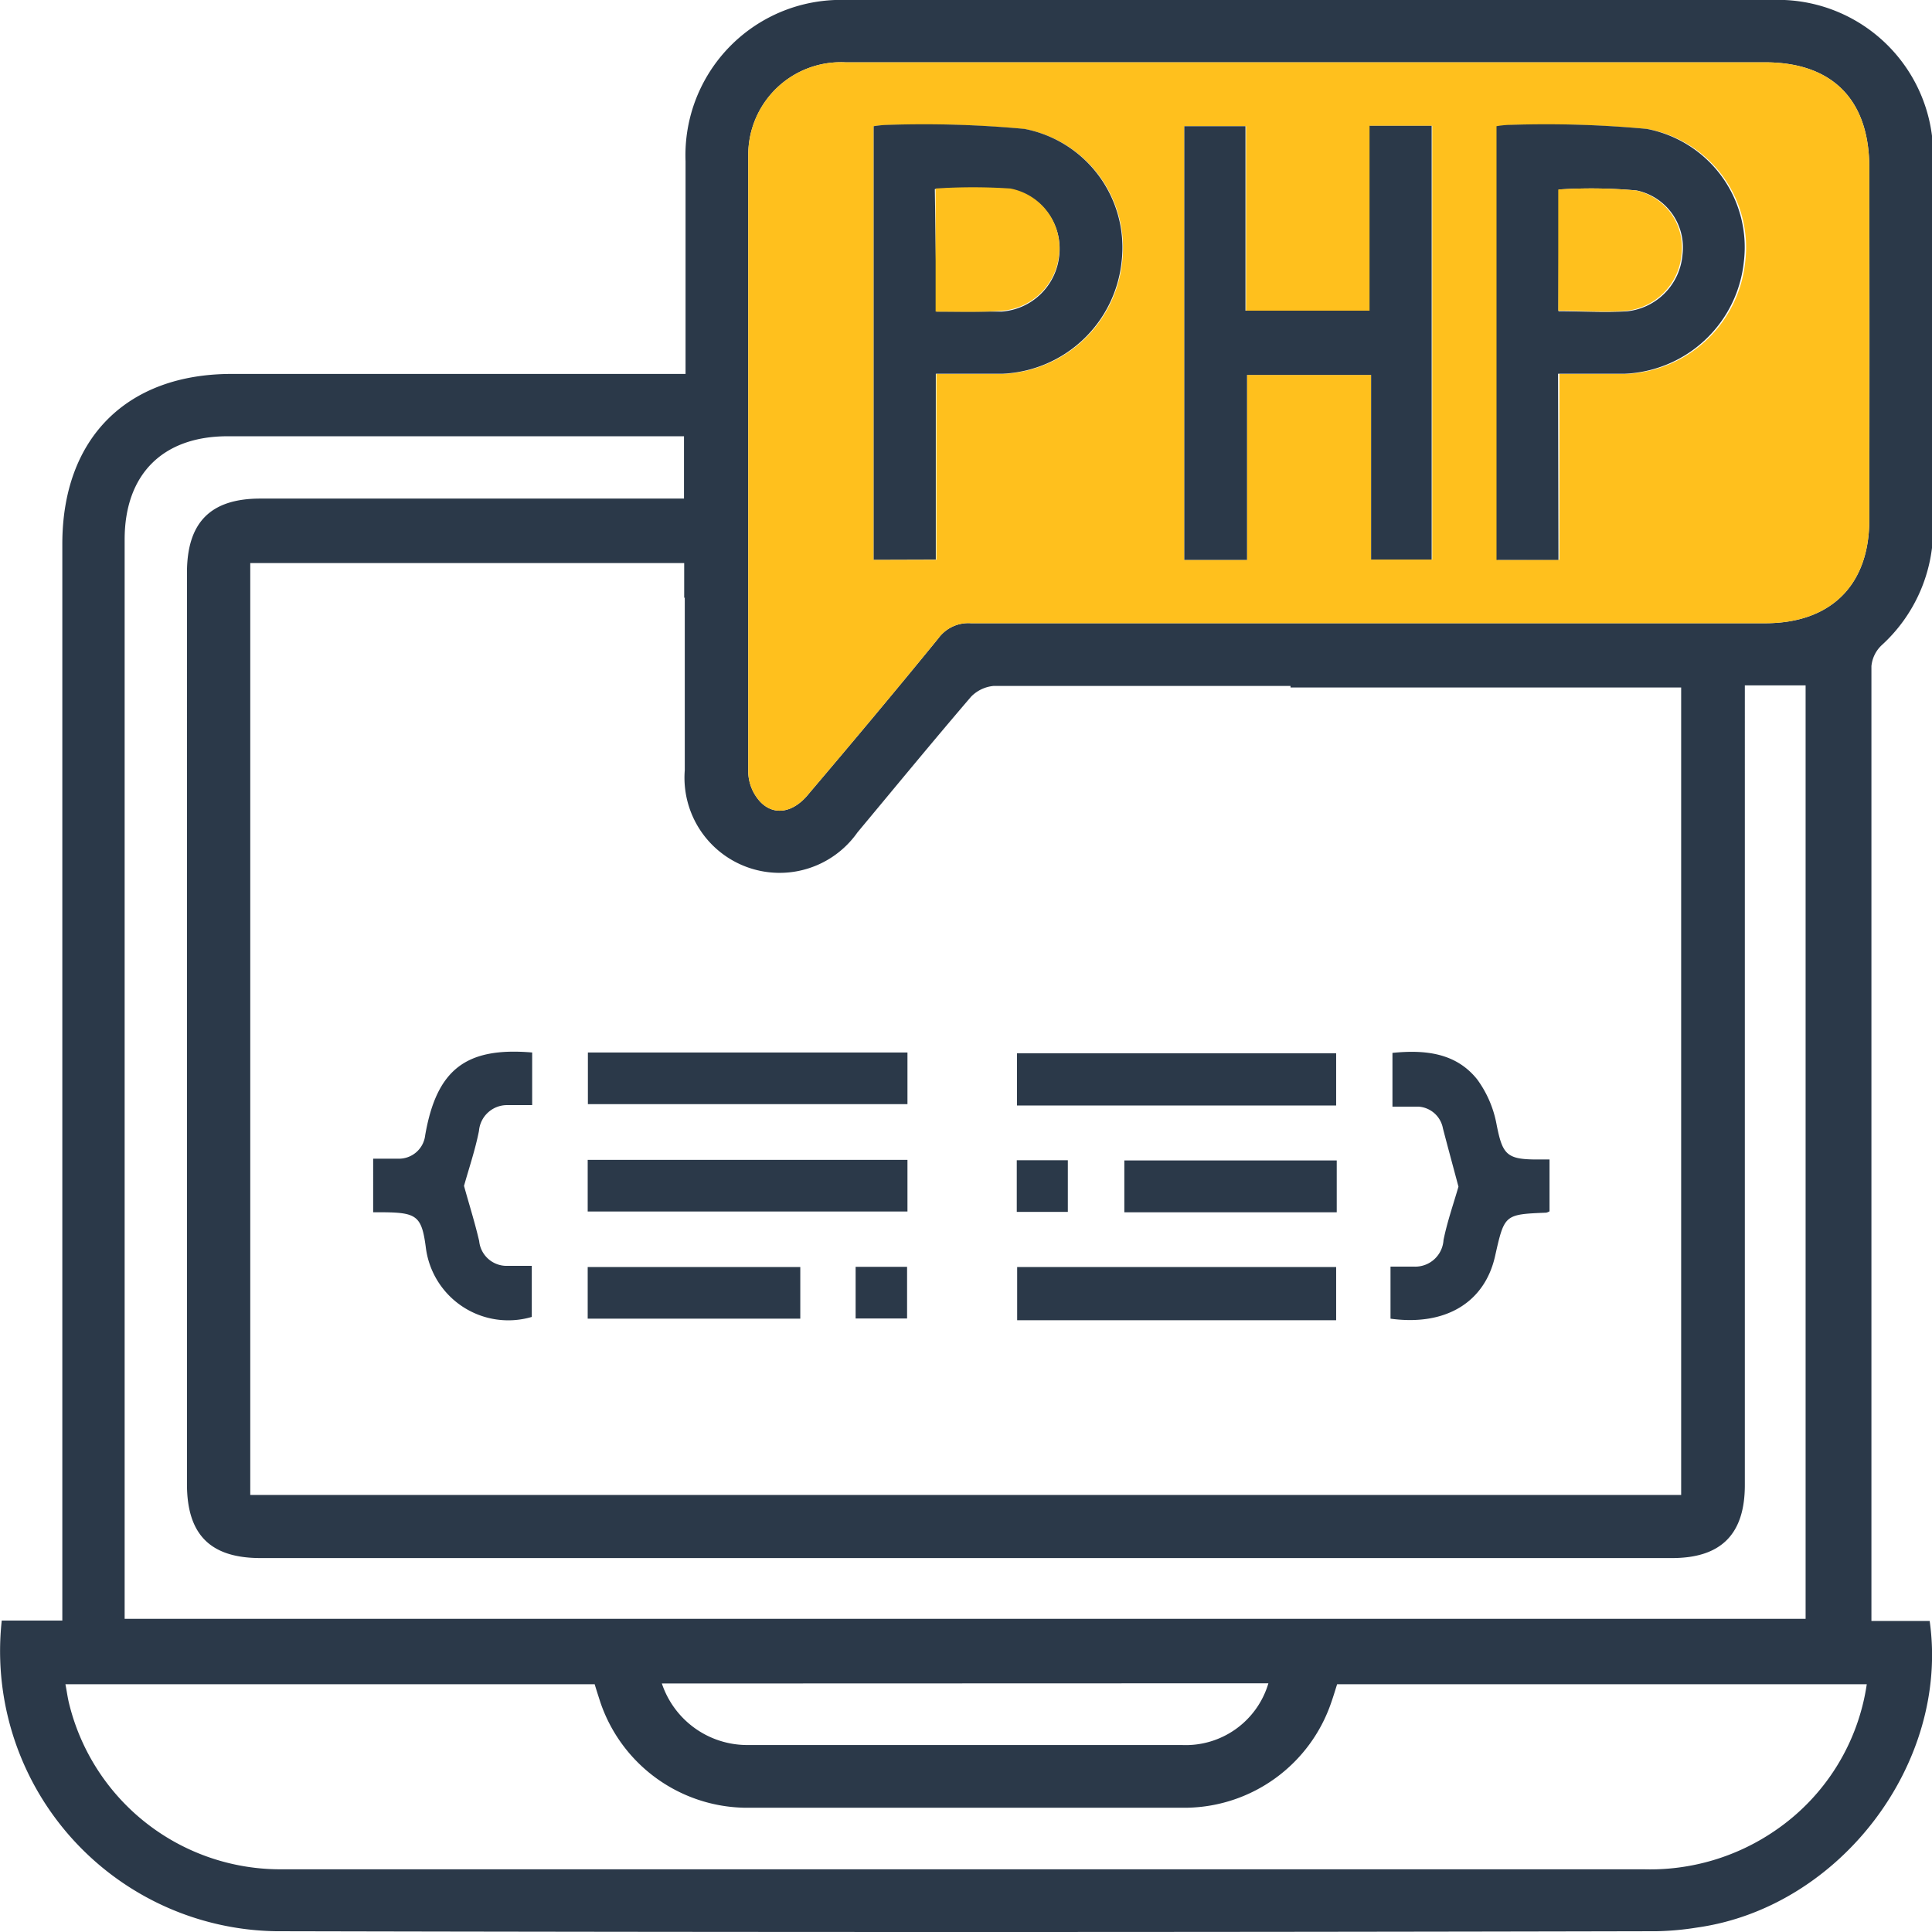
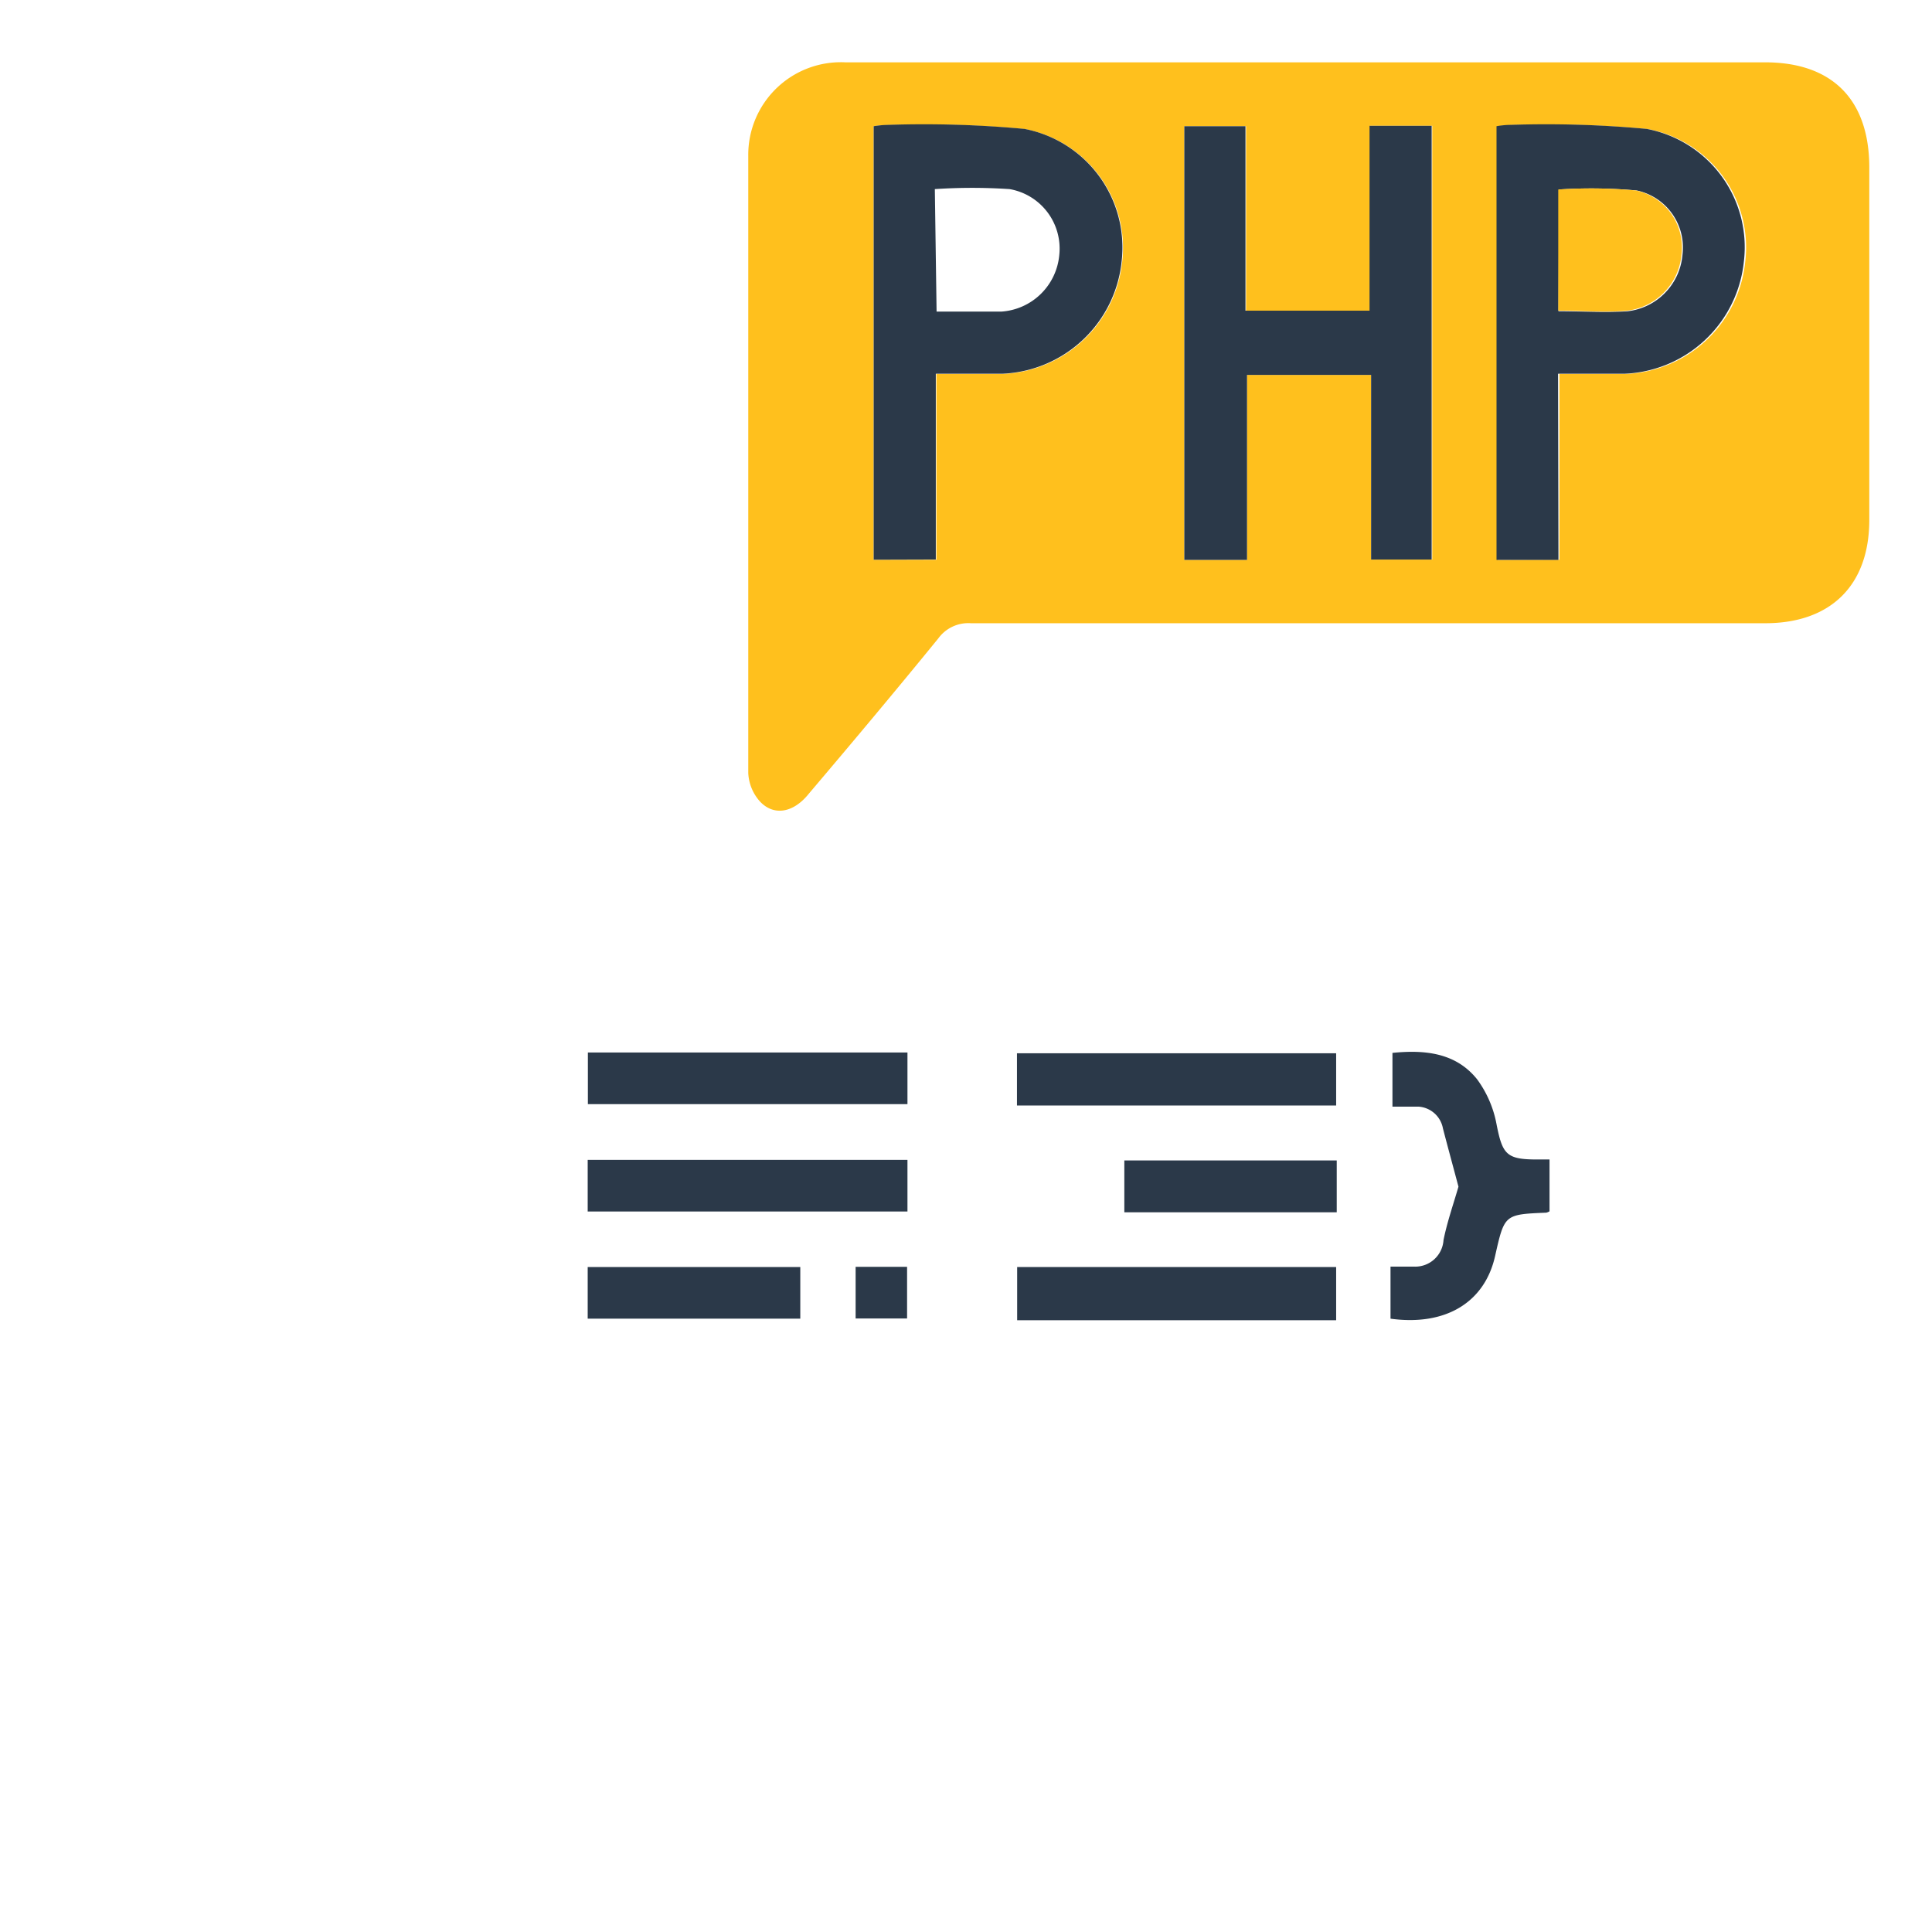
<svg xmlns="http://www.w3.org/2000/svg" viewBox="0 0 99.51 99.52">
  <g id="Layer_2" data-name="Layer 2">
    <g id="Layer_1-2" data-name="Layer 1">
-       <path d="M99.39,83.49h-3c0-.28,0-.4,0-.53q0-24.33,0-48.65a1.7,1.7,0,0,1,.52-1.07,8.11,8.11,0,0,0,2.66-6.06q0-9.48,0-19A8,8,0,0,0,91.23,0H43.59A8,8,0,0,0,35.31,8.3c0,3.27,0,6.55,0,9.83v1.13H11.93c-5.41,0-8.72,3.32-8.72,8.76V83.47H.09a14.43,14.43,0,0,0,14.12,16q35.55.08,71.11,0a14.76,14.76,0,0,0,2.09-.19C94.77,98.25,100.43,90.81,99.39,83.49ZM35.27,30.77v4.61h0c0,1.44,0,2.86,0,4.29a4.9,4.9,0,0,0,8.89,3.21c1.95-2.34,3.88-4.69,5.86-7a1.86,1.86,0,0,1,1.16-.55l.5,0h.13c.74,0,1.48,0,2.26,0H66.47v.08H86.59V77H12.89V29H35.24v1.8ZM6.42,82.35V27.79c0-3.35,1.95-5.31,5.28-5.32H35.23v3.21H13.41c-2.57,0-3.78,1.23-3.78,3.82V76.44c0,2.6,1.2,3.81,3.79,3.81h72.7c2.53,0,3.75-1.23,3.75-3.76V35.3H93V83.38H6.42ZM65.33,86.7a4.44,4.44,0,0,1-4.45,3.18c-4.72,0-9.43,0-14.14,0-2.74,0-5.48,0-8.22,0a4.64,4.64,0,0,1-4.43-3.17Zm26.11,7.58a11.38,11.38,0,0,1-6.79,2q-21.66,0-43.32,0c-8.92,0-17.85,0-26.77,0a11.2,11.2,0,0,1-11-8.53c-.08-.32-.12-.65-.19-1H30.63c.09.3.19.61.29.92a8,8,0,0,0,7.44,5.44q11.39,0,22.76,0a8,8,0,0,0,7.45-5.43c.11-.31.2-.62.3-.93H96.15A11.07,11.07,0,0,1,91.44,94.28Zm4.84-67.5c0,3.38-2,5.32-5.36,5.32q-20.46,0-40.91,0a1.91,1.91,0,0,0-1.68.78c-2.2,2.7-4.43,5.36-6.67,8-.8,1-1.8,1.15-2.5.42a2.35,2.35,0,0,1-.62-1.49q0-15.9,0-31.79a4.77,4.77,0,0,1,5-4.81H90.91c3.47,0,5.37,1.93,5.37,5.42Q96.3,17.7,96.28,26.78Z" style="fill:#2b3949" />
      <path d="M67.45,3.21H90.91c3.47,0,5.37,1.93,5.37,5.42q0,9.07,0,18.15c0,3.38-2,5.32-5.36,5.32q-20.46,0-40.91,0a1.91,1.91,0,0,0-1.68.78c-2.2,2.7-4.43,5.36-6.67,8-.8,1-1.8,1.15-2.5.42a2.35,2.35,0,0,1-.62-1.49q0-15.9,0-31.79a4.77,4.77,0,0,1,5-4.81ZM64.23,28.84V19.31h6.39v9.51h3.15V6.48h-3.2V16H64.18V6.5H61V28.84ZM45,28.83h3.23V19.26c1.21,0,2.31,0,3.41,0a6.45,6.45,0,0,0,6.16-5.78,6.22,6.22,0,0,0-5-6.83,56.06,56.06,0,0,0-7-.21A5.24,5.24,0,0,0,45,6.5Zm35.32,0V19.26c1.21,0,2.31,0,3.41,0a6.44,6.44,0,0,0,6.16-5.78,6.2,6.2,0,0,0-5-6.83,56.06,56.06,0,0,0-7-.21,4.53,4.53,0,0,0-.74.07V28.84Z" style="fill:#ffc01d" />
      <path d="M64.23,28.84H61V6.5h3.15V16h6.39V6.48h3.2V28.82H70.62V19.31H64.23Z" style="fill:#2b3949" />
      <path d="M45,28.83V6.5a5.24,5.24,0,0,1,.77-.07,56.06,56.06,0,0,1,7,.21,6.22,6.22,0,0,1,5,6.83,6.45,6.45,0,0,1-6.16,5.78c-1.1,0-2.2,0-3.41,0v9.57Zm3.24-12.78c1.18,0,2.25,0,3.32,0a3.21,3.21,0,0,0,3-2.92A3.11,3.11,0,0,0,52,9.74a29.06,29.06,0,0,0-3.85,0Z" style="fill:#2b3949" />
      <path d="M80.27,28.84H77.08V6.5a4.53,4.53,0,0,1,.74-.07,56.06,56.06,0,0,1,7,.21,6.2,6.2,0,0,1,5,6.83,6.44,6.44,0,0,1-6.16,5.78c-1.1,0-2.2,0-3.41,0Zm0-12.81c1.25,0,2.41.08,3.57,0a3.2,3.2,0,0,0,2.82-2.93A3,3,0,0,0,84.3,9.81a25.87,25.87,0,0,0-4-.05Z" style="fill:#2b3949" />
-       <path d="M48.19,16.05V9.71a29.06,29.06,0,0,1,3.85,0,3.11,3.11,0,0,1,2.51,3.38,3.21,3.21,0,0,1-3,2.92C50.44,16.09,49.37,16.05,48.19,16.05Z" style="fill:#ffc01d" />
      <path d="M80.26,16V9.76a25.87,25.87,0,0,1,4,.05,3,3,0,0,1,2.35,3.28A3.2,3.2,0,0,1,83.83,16C82.67,16.11,81.51,16,80.26,16Z" style="fill:#ffc01d" />
-       <path d="M27.41,54.21v2.71c-.46,0-.88,0-1.3,0a1.45,1.45,0,0,0-1.44,1.33c-.2,1-.51,1.9-.77,2.83.24.88.55,1.85.78,2.84a1.42,1.42,0,0,0,1.39,1.28c.42,0,.85,0,1.32,0v2.63a4.28,4.28,0,0,1-5.45-3.52c-.21-1.65-.45-1.85-2.13-1.87h-.59V59.68c.42,0,.87,0,1.32,0a1.36,1.36,0,0,0,1.36-1.21C22.49,55.08,24,53.92,27.41,54.21Z" style="fill:#2b3949" />
      <path d="M46.74,54.21v2.66H30.28V54.21Z" style="fill:#2b3949" />
      <path d="M46.74,59.74V62.4H30.27V59.74Z" style="fill:#2b3949" />
      <path d="M41.22,65.26v2.66H30.27V65.26Z" style="fill:#2b3949" />
      <path d="M44.07,65.25h2.65v2.66H44.07Z" style="fill:#2b3949" />
      <path d="M71.72,54.23c1.69-.17,3.27,0,4.36,1.36a5.65,5.65,0,0,1,1,2.31c.3,1.53.5,1.81,2,1.82h.73v2.67a.56.56,0,0,1-.17.07c-2.15.09-2.15.09-2.63,2.22-.53,2.4-2.55,3.63-5.39,3.24V65.24c.41,0,.83,0,1.24,0a1.46,1.46,0,0,0,1.49-1.37c.19-.94.51-1.85.77-2.75-.25-.94-.54-2-.8-3A1.37,1.37,0,0,0,73.08,57c-.43,0-.87,0-1.36,0Z" style="fill:#2b3949" />
      <path d="M68.82,56.94H52.38V54.25H68.82Z" style="fill:#2b3949" />
      <path d="M52.39,65.26H68.82V68H52.39Z" style="fill:#2b3949" />
      <path d="M68.85,59.77v2.67H57.91V59.77Z" style="fill:#2b3949" />
-       <path d="M52.37,59.76H55v2.66H52.37Z" style="fill:#2b3949" />
    </g>
  </g>
</svg>